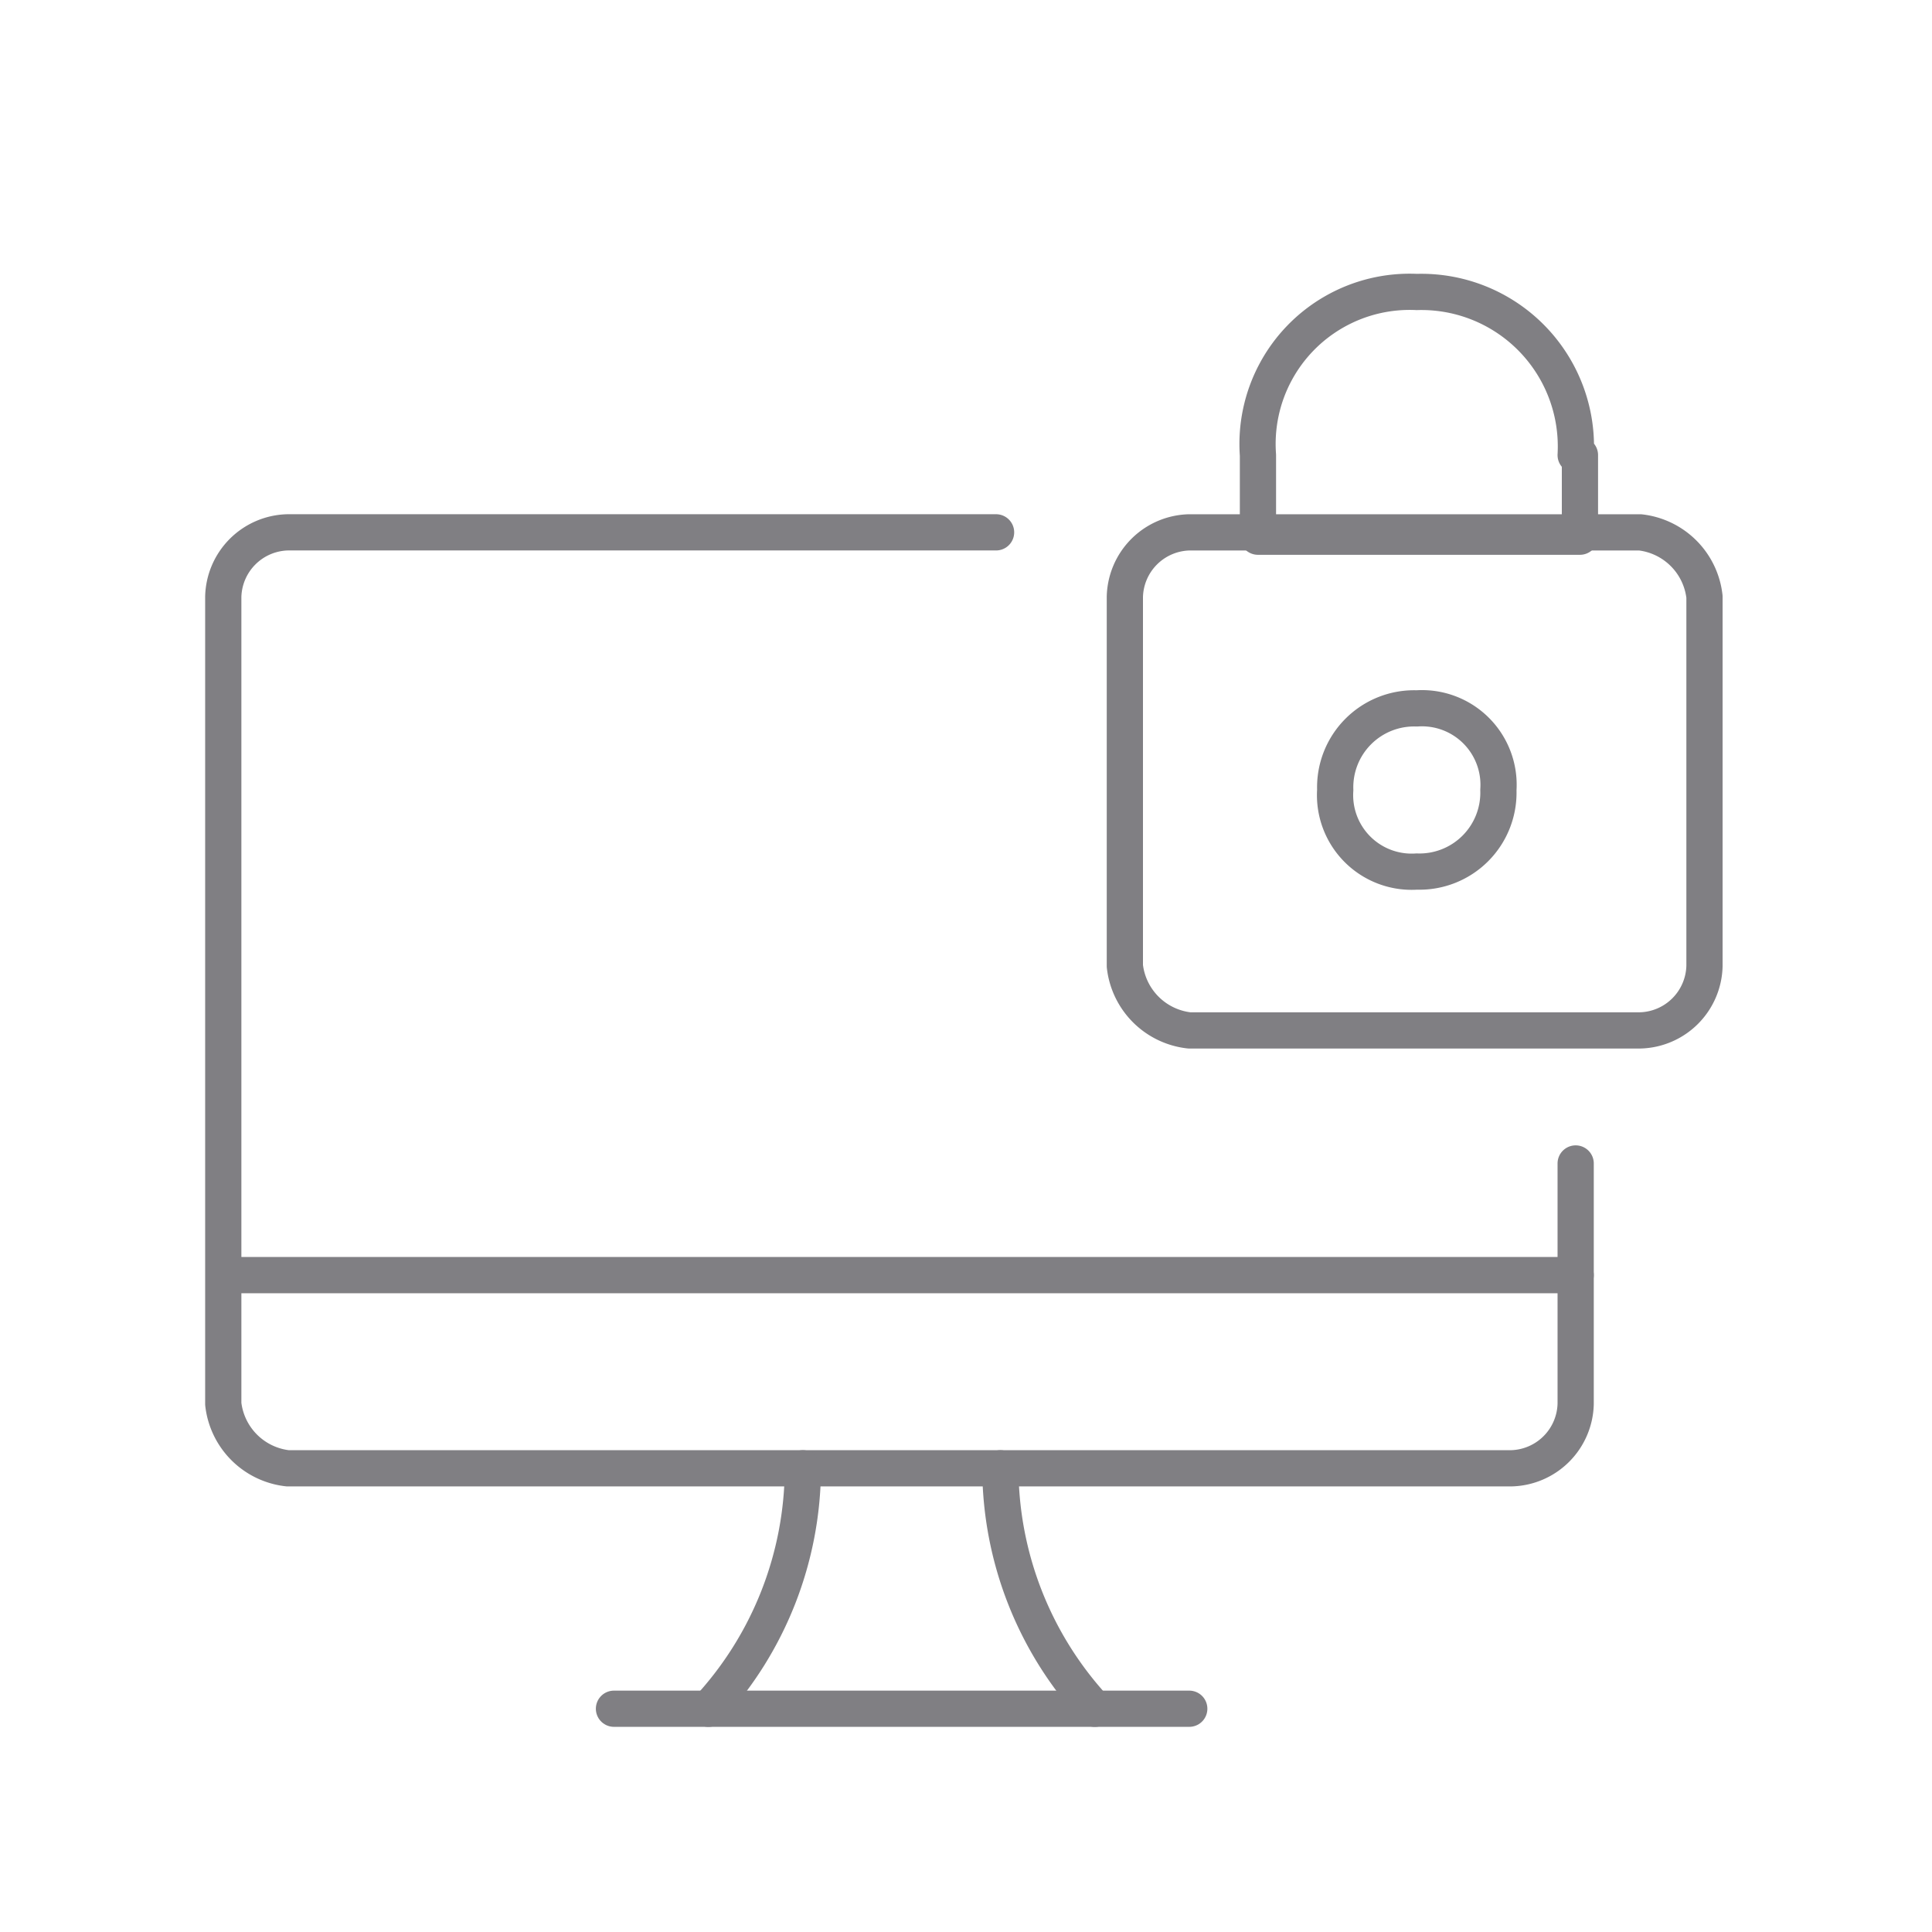
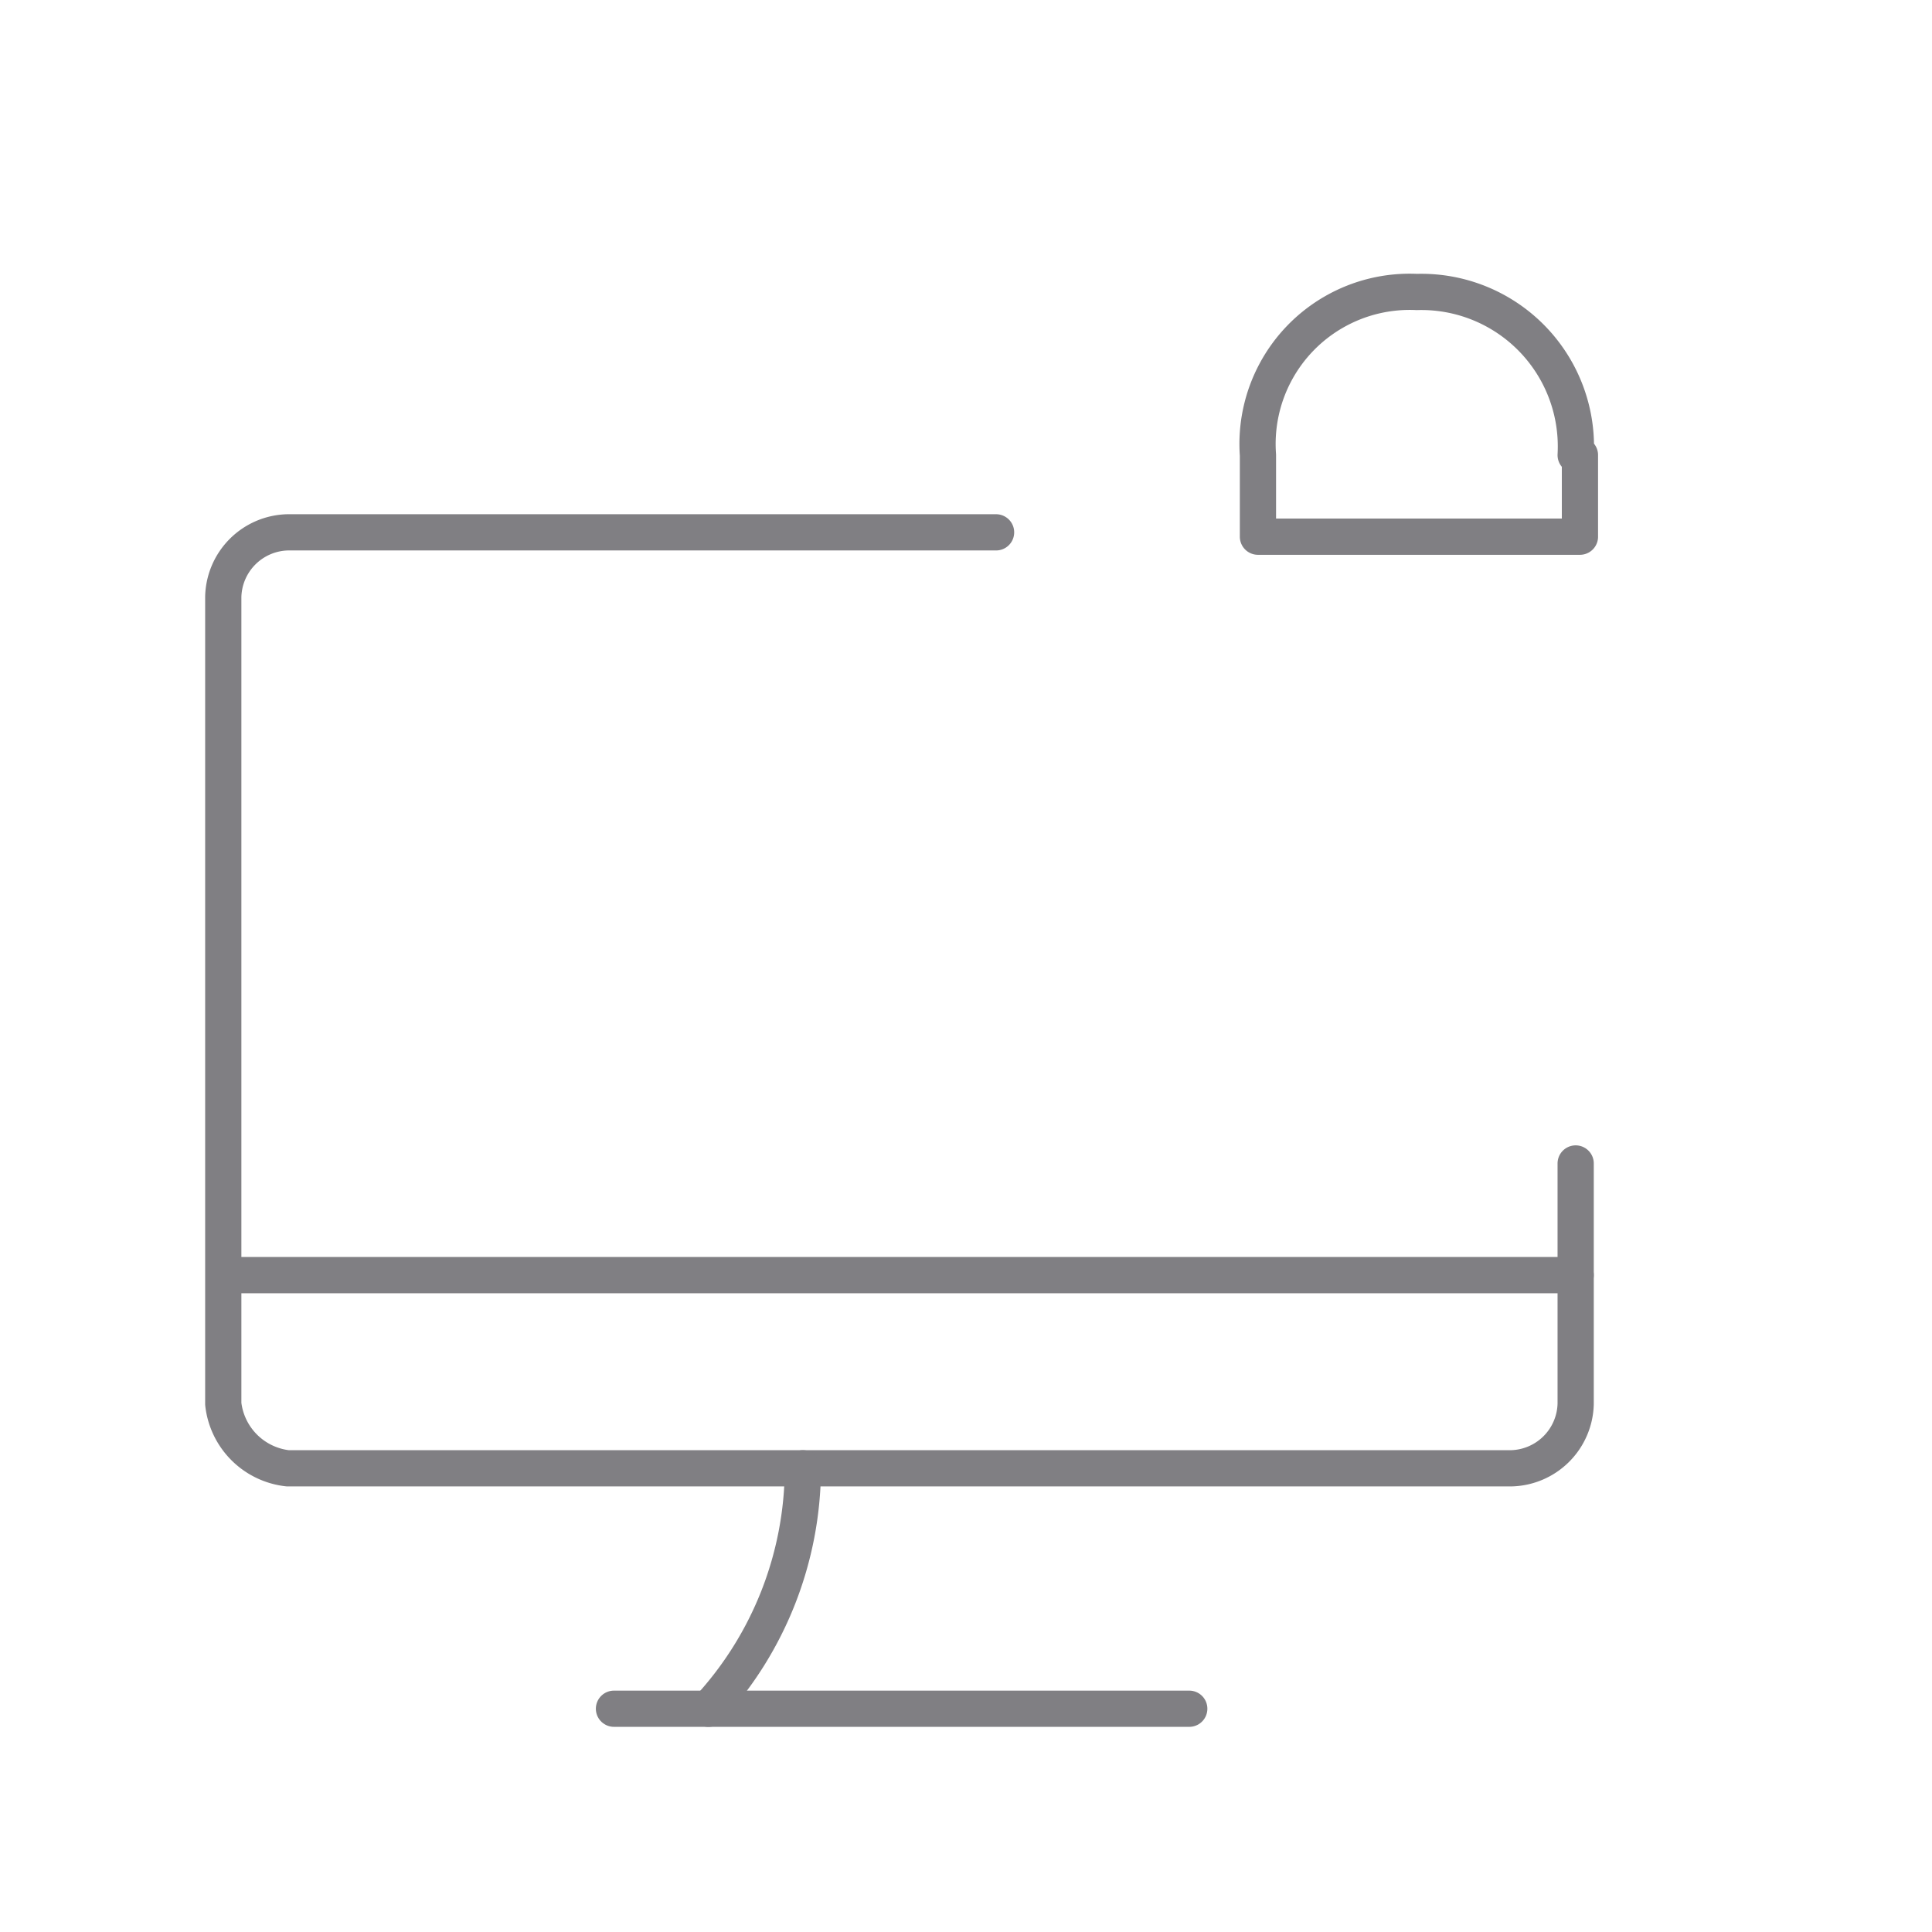
<svg xmlns="http://www.w3.org/2000/svg" width="80" height="80" viewBox="0 0 80 80">
  <g id="prevent" transform="translate(-2618.4 -3439.8)">
-     <rect id="Rectangle_160" data-name="Rectangle 160" width="80" height="80" transform="translate(2618.4 3439.8)" fill="none" />
    <g id="Group_152" data-name="Group 152" transform="translate(2627.645 3451.882)">
      <g id="Group_151" data-name="Group 151">
-         <path id="Path_1008" data-name="Path 1008" d="M412.5,1765.367a2.734,2.734,0,0,1,2.667-2.667h18.667a3.022,3.022,0,0,1,2.667,2.667v15.289a2.734,2.734,0,0,1-2.667,2.667H415.167a3.021,3.021,0,0,1-2.667-2.667Z" transform="translate(-375.167 -1752.738)" fill="none" stroke="#807f83" stroke-linecap="round" stroke-linejoin="round" stroke-miterlimit="10" stroke-width="1.5" />
-         <path id="Path_1009" data-name="Path 1009" d="M420.781,1773.559a3.269,3.269,0,0,0,3.378-3.378,3.171,3.171,0,0,0-3.378-3.378,3.269,3.269,0,0,0-3.378,3.378,3.171,3.171,0,0,0,3.378,3.378Z" transform="translate(-371.359 -1749.552)" fill="none" stroke="#807f83" stroke-linecap="round" stroke-linejoin="round" stroke-miterlimit="10" stroke-width="1.5" />
        <path id="Path_1010" data-name="Path 1010" d="M428.763,1763.859a6.4,6.4,0,0,0-6.578-6.755,6.3,6.3,0,0,0-6.578,6.755v3.378h13.333v-3.378Z" transform="translate(-372.763 -1757.096)" fill="none" stroke="#807f83" stroke-linecap="round" stroke-linejoin="round" stroke-miterlimit="10" stroke-width="1.5" />
        <line id="Line_674" data-name="Line 674" x2="55.822" transform="translate(0.178 40.718)" fill="none" stroke="#807f83" stroke-linecap="round" stroke-linejoin="round" stroke-miterlimit="10" stroke-width="1.5" />
        <path id="Path_1011" data-name="Path 1011" d="M447.5,1788.833v9.955a2.734,2.734,0,0,1-2.667,2.667H394.167a3.022,3.022,0,0,1-2.667-2.667v-33.422a2.734,2.734,0,0,1,2.667-2.667H423.5" transform="translate(-391.5 -1752.738)" fill="none" stroke="#807f83" stroke-linecap="round" stroke-linejoin="round" stroke-miterlimit="10" stroke-width="1.5" />
        <path id="Path_1012" data-name="Path 1012" d="M402.8,1794.456a14.732,14.732,0,0,0,3.911-9.956" transform="translate(-382.711 -1735.782)" fill="none" stroke="#807f83" stroke-linecap="round" stroke-linejoin="round" stroke-miterlimit="10" stroke-width="1.5" />
-         <path id="Path_1013" data-name="Path 1013" d="M413.511,1794.456a14.732,14.732,0,0,1-3.911-9.956" transform="translate(-377.422 -1735.782)" fill="none" stroke="#807f83" stroke-linecap="round" stroke-linejoin="round" stroke-miterlimit="10" stroke-width="1.5" />
        <line id="Line_675" data-name="Line 675" x2="23.822" transform="translate(16.178 58.673)" fill="none" stroke="#807f83" stroke-linecap="round" stroke-linejoin="round" stroke-miterlimit="10" stroke-width="1.5" />
      </g>
    </g>
  </g>
</svg>